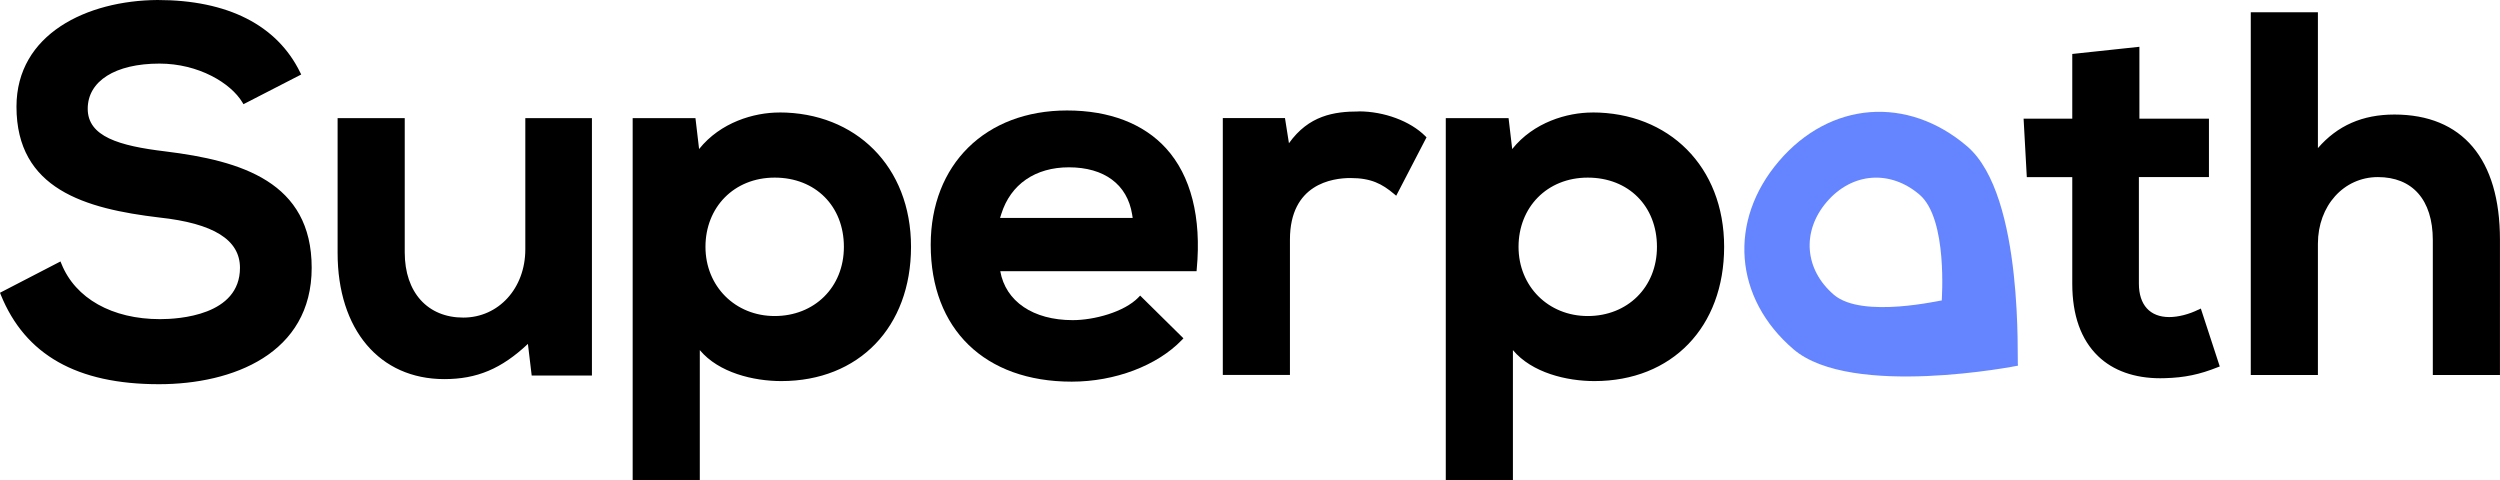
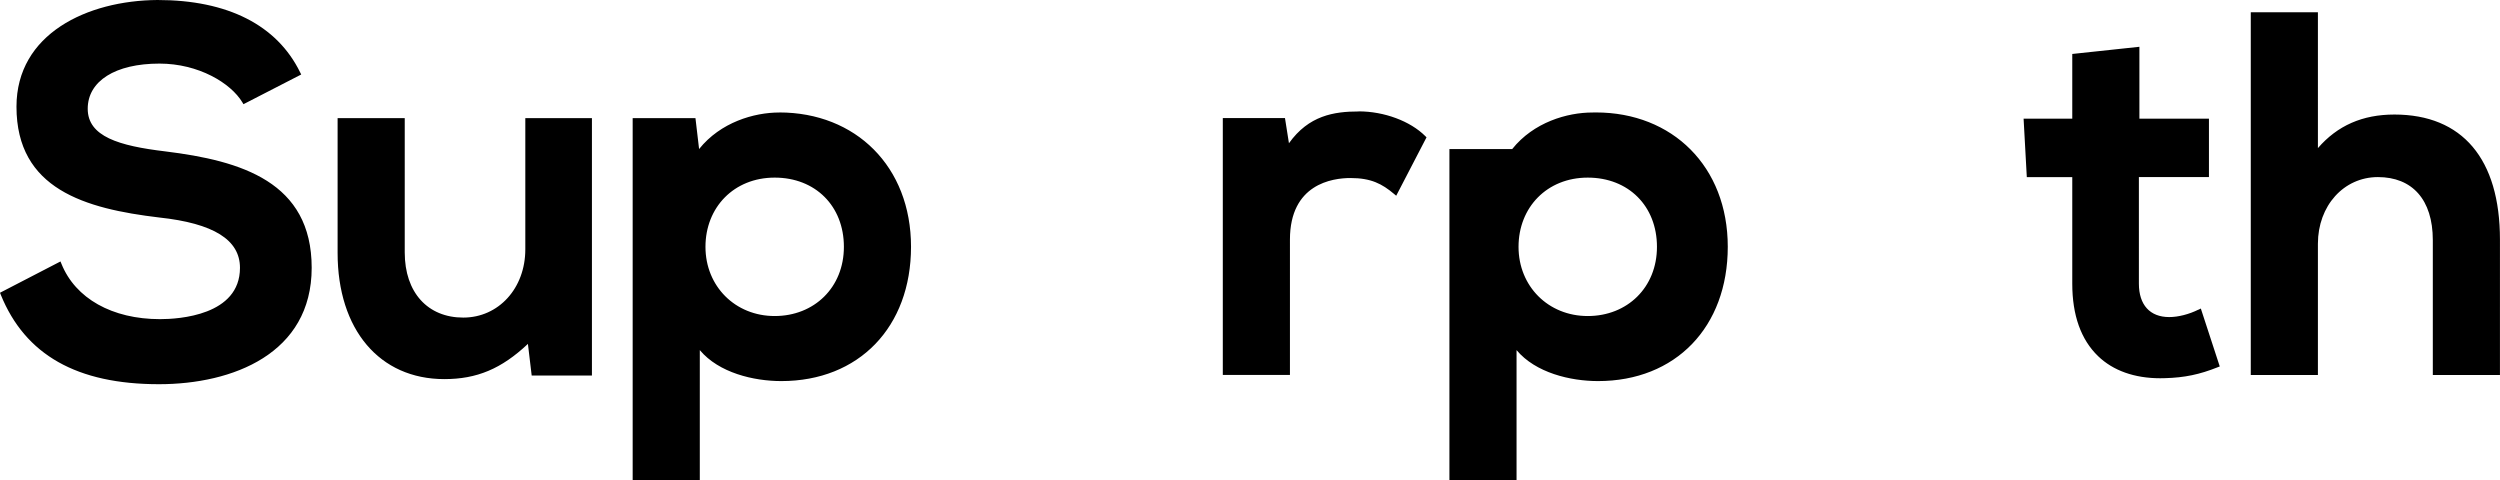
<svg xmlns="http://www.w3.org/2000/svg" id="Layer_2" viewBox="0 0 529.54 101.75">
  <defs>
    <style>.cls-2{fill:currentColor}</style>
  </defs>
  <g id="Layer_1-2">
-     <path class="cls-2" d="M35.04 32.07c-9.88-1.18-16.46-3.16-16.46-9.03s5.83-9.57 15.2-9.57c8.29 0 15.1 4.13 17.55 8.2l.24.4 12.23-6.29-.22-.44C58.67 5.3 48.21 0 33.35 0 18.49.11 3.49 7.15 3.49 22.6c0 17.46 14.53 21.6 30.24 23.47 11.51 1.24 17.1 4.72 17.1 10.66 0 10.09-12.96 10.87-16.94 10.87-10.12 0-17.92-4.38-20.87-11.71l-.21-.51L0 62.01l.17.43c5.18 12.75 16.14 18.94 33.5 18.94 15.64 0 32.35-6.48 32.35-24.66S51.13 34.05 35.03 32.07zm76.23 20.75c0 8.23-5.65 14.45-13.15 14.45s-12.39-5.29-12.39-13.8V25.02H71.51v28.56c0 16.23 8.87 26.72 22.6 26.72 6.89 0 12.09-2.17 17.71-7.46l.8 6.7h12.76V25.02h-14.11v27.8zm53.79-28.99c-5.34 0-12.44 2.06-16.98 7.74l-.77-6.55h-13.3v76.72h14.22V74.16c4.03 4.81 11.4 6.56 17.26 6.56 16.43 0 27.48-11.43 27.48-28.45s-11.74-28.45-27.91-28.45zm-.97 13.79c8.63 0 14.66 6.03 14.66 14.66s-6.3 14.66-14.66 14.66-14.66-6.3-14.66-14.66 6.03-14.66 14.66-14.66zm123.69-14.01c-5.21 0-10.57.85-14.76 6.73l-.84-5.33h-13.17v54.41h14.22V50.75c0-11.77 8.97-13.04 12.82-13.04 4.37 0 6.69 1.23 9.21 3.35l.48.4 6.42-12.37-.26-.26c-3.18-3.18-8.72-5.24-14.11-5.24zm49.51.22c-5.34 0-12.44 2.06-16.98 7.74l-.77-6.55h-13.3v76.72h14.22V74.16c4.03 4.81 11.4 6.56 17.26 6.56 16.43 0 27.48-11.43 27.48-28.45s-11.74-28.45-27.91-28.45zm-.98 13.79c8.63 0 14.66 6.03 14.66 14.66s-6.3 14.66-14.66 14.66-14.66-6.3-14.66-14.66 6.03-14.66 14.66-14.66zm129.34 27.97c-1.97.98-4.27 1.57-6.17 1.57-4.09 0-6.43-2.58-6.43-7.08V37.51h14.84V25.13h-14.73V9.91l-14.22 1.52v13.71h-10.31l.68 12.38h9.63v22.57c0 6.69 1.84 11.84 5.46 15.34 3.19 3.08 7.73 4.69 13.17 4.69.35 0 .7 0 1.06-.02 4.07-.11 7.29-.78 11.11-2.31l.44-.17-4.01-12.27-.52.26zm41.5-41.33c-6.73 0-12.04 2.33-16.18 7.11V2.6h-14.22v76.83h14.22v-27.8c0-8.05 5.47-14.12 12.71-14.12s11.63 4.74 11.63 13.36v28.56h14.22V50.76c0-17.09-7.95-26.5-22.38-26.5z" />
-     <path d="M416.69 31.01c-12.64-10.82-29.04-9.55-39.87 3.11-10.83 12.66-9.56 29.05 3.08 39.87 12.21 10.45 47.52 3.48 47.54 3.46-.28-.24 1.46-35.98-10.75-46.44zm-5.39 32.64c.17-.18-16.8 3.96-22.85-1.21-6.24-5.34-6.86-13.43-1.52-19.67 5.34-6.24 13.43-6.87 19.67-1.53 6.05 5.18 4.65 22.46 4.7 22.42z" fill="#6485ff" />
-     <path class="cls-2" d="M246.99 31.42c-4.78-5.25-12.03-8.02-20.97-8.02-17.28 0-28.88 11.43-28.88 28.45 0 17.88 11.44 28.99 29.86 28.99 9.15 0 18.09-3.38 23.33-8.82l.34-.36-9.17-9.05-.35.37c-3.03 3.14-9.44 4.83-13.94 4.83-8.38 0-14.2-3.96-15.34-10.37h41.58l.04-.46c1.02-10.93-1.23-19.77-6.51-25.57zm-35.16 14.74l.27-.86c1.97-6.26 7.19-9.86 14.31-9.86 7.49 0 12.37 3.63 13.39 9.95l.12.77h-28.1z" />
+     <path class="cls-2" d="M35.04 32.07c-9.88-1.18-16.46-3.16-16.46-9.03s5.83-9.57 15.2-9.57c8.29 0 15.1 4.13 17.55 8.2l.24.4 12.23-6.29-.22-.44C58.67 5.3 48.21 0 33.35 0 18.49.11 3.49 7.15 3.49 22.6c0 17.46 14.53 21.6 30.24 23.47 11.51 1.24 17.1 4.72 17.1 10.66 0 10.09-12.96 10.87-16.94 10.87-10.12 0-17.92-4.38-20.87-11.71l-.21-.51L0 62.01l.17.43c5.18 12.75 16.14 18.94 33.5 18.94 15.64 0 32.35-6.48 32.35-24.66S51.13 34.05 35.03 32.07zm76.23 20.75c0 8.23-5.65 14.45-13.15 14.45s-12.39-5.29-12.39-13.8V25.02H71.51v28.56c0 16.23 8.87 26.72 22.6 26.72 6.89 0 12.09-2.17 17.71-7.46l.8 6.7h12.76V25.02h-14.11v27.8zm53.79-28.99c-5.34 0-12.44 2.06-16.98 7.74l-.77-6.55h-13.3v76.72h14.22V74.16c4.03 4.81 11.4 6.56 17.26 6.56 16.43 0 27.48-11.43 27.48-28.45s-11.74-28.45-27.91-28.45zm-.97 13.79c8.63 0 14.66 6.03 14.66 14.66s-6.3 14.66-14.66 14.66-14.66-6.3-14.66-14.66 6.03-14.66 14.66-14.66zm123.69-14.01c-5.21 0-10.57.85-14.76 6.73l-.84-5.33h-13.17v54.41h14.22V50.75c0-11.77 8.97-13.04 12.82-13.04 4.37 0 6.69 1.23 9.21 3.35l.48.4 6.42-12.37-.26-.26c-3.18-3.18-8.72-5.24-14.11-5.24zm49.51.22c-5.34 0-12.44 2.06-16.98 7.74h-13.3v76.72h14.22V74.16c4.03 4.81 11.4 6.56 17.26 6.56 16.43 0 27.48-11.43 27.48-28.45s-11.74-28.45-27.91-28.45zm-.98 13.79c8.63 0 14.66 6.03 14.66 14.66s-6.3 14.66-14.66 14.66-14.66-6.3-14.66-14.66 6.03-14.66 14.66-14.66zm129.34 27.97c-1.97.98-4.27 1.57-6.17 1.57-4.09 0-6.43-2.58-6.43-7.08V37.51h14.84V25.13h-14.73V9.91l-14.22 1.52v13.71h-10.31l.68 12.38h9.63v22.57c0 6.69 1.84 11.84 5.46 15.34 3.19 3.08 7.73 4.69 13.17 4.69.35 0 .7 0 1.06-.02 4.07-.11 7.29-.78 11.11-2.31l.44-.17-4.01-12.27-.52.26zm41.5-41.33c-6.73 0-12.04 2.33-16.18 7.11V2.6h-14.22v76.83h14.22v-27.8c0-8.05 5.47-14.12 12.71-14.12s11.63 4.74 11.63 13.36v28.56h14.22V50.76c0-17.09-7.95-26.5-22.38-26.5z" />
  </g>
</svg>